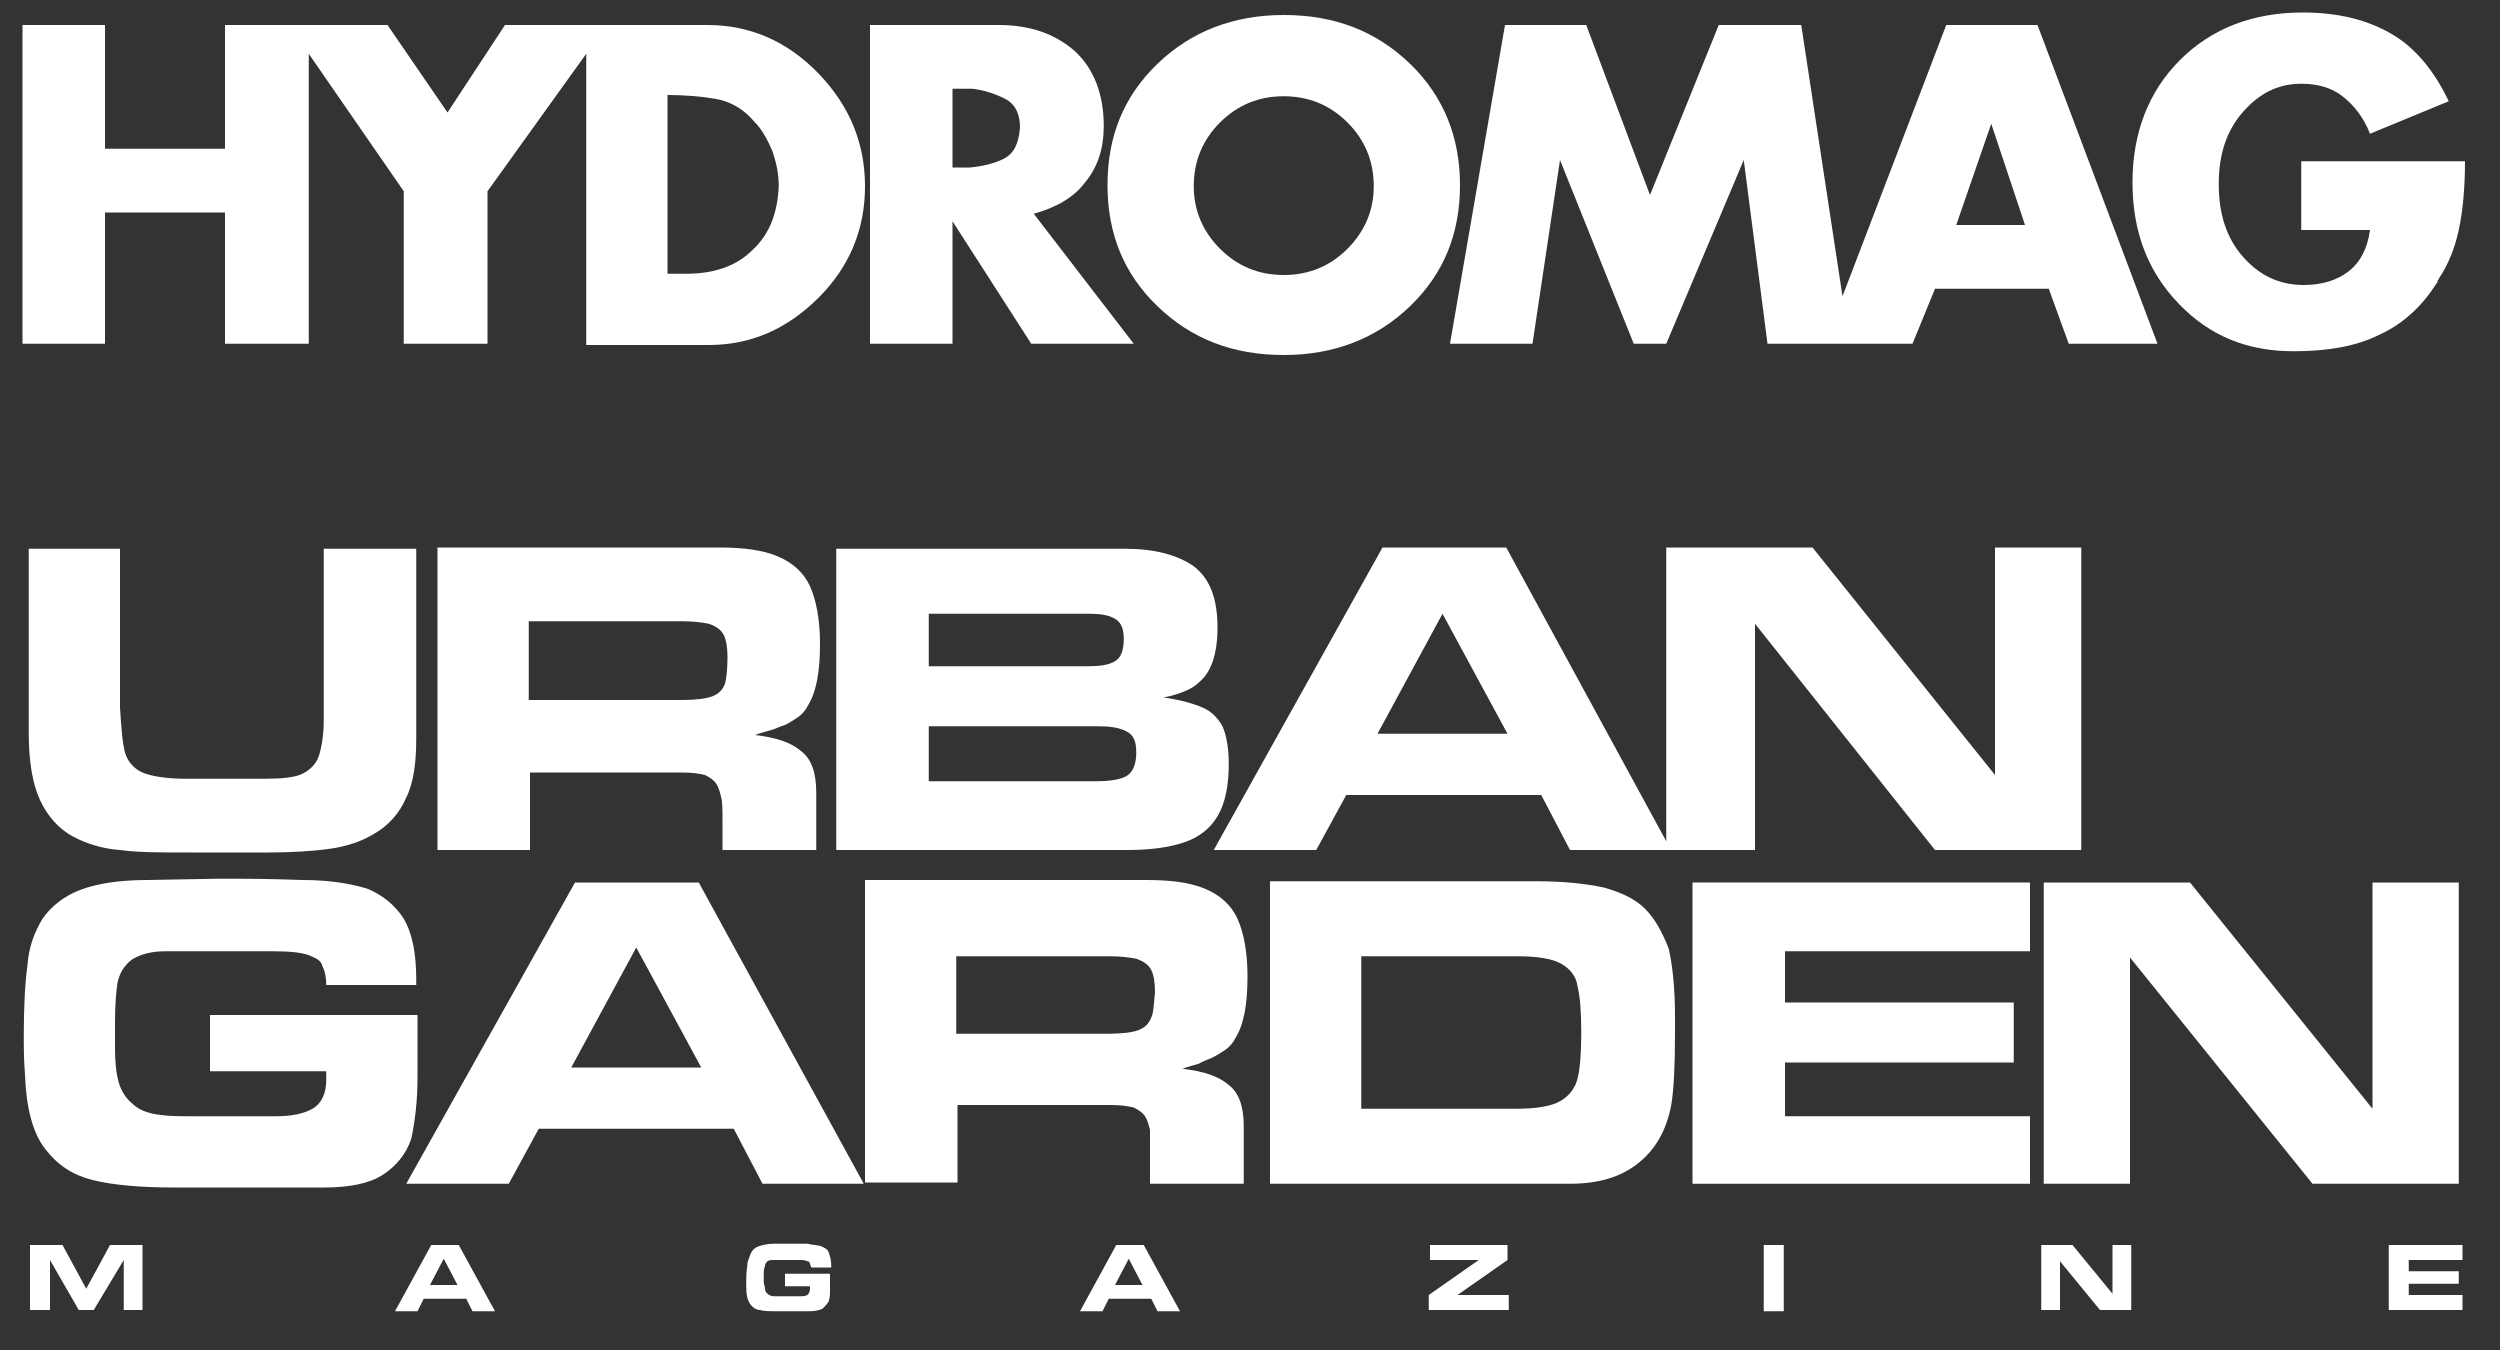
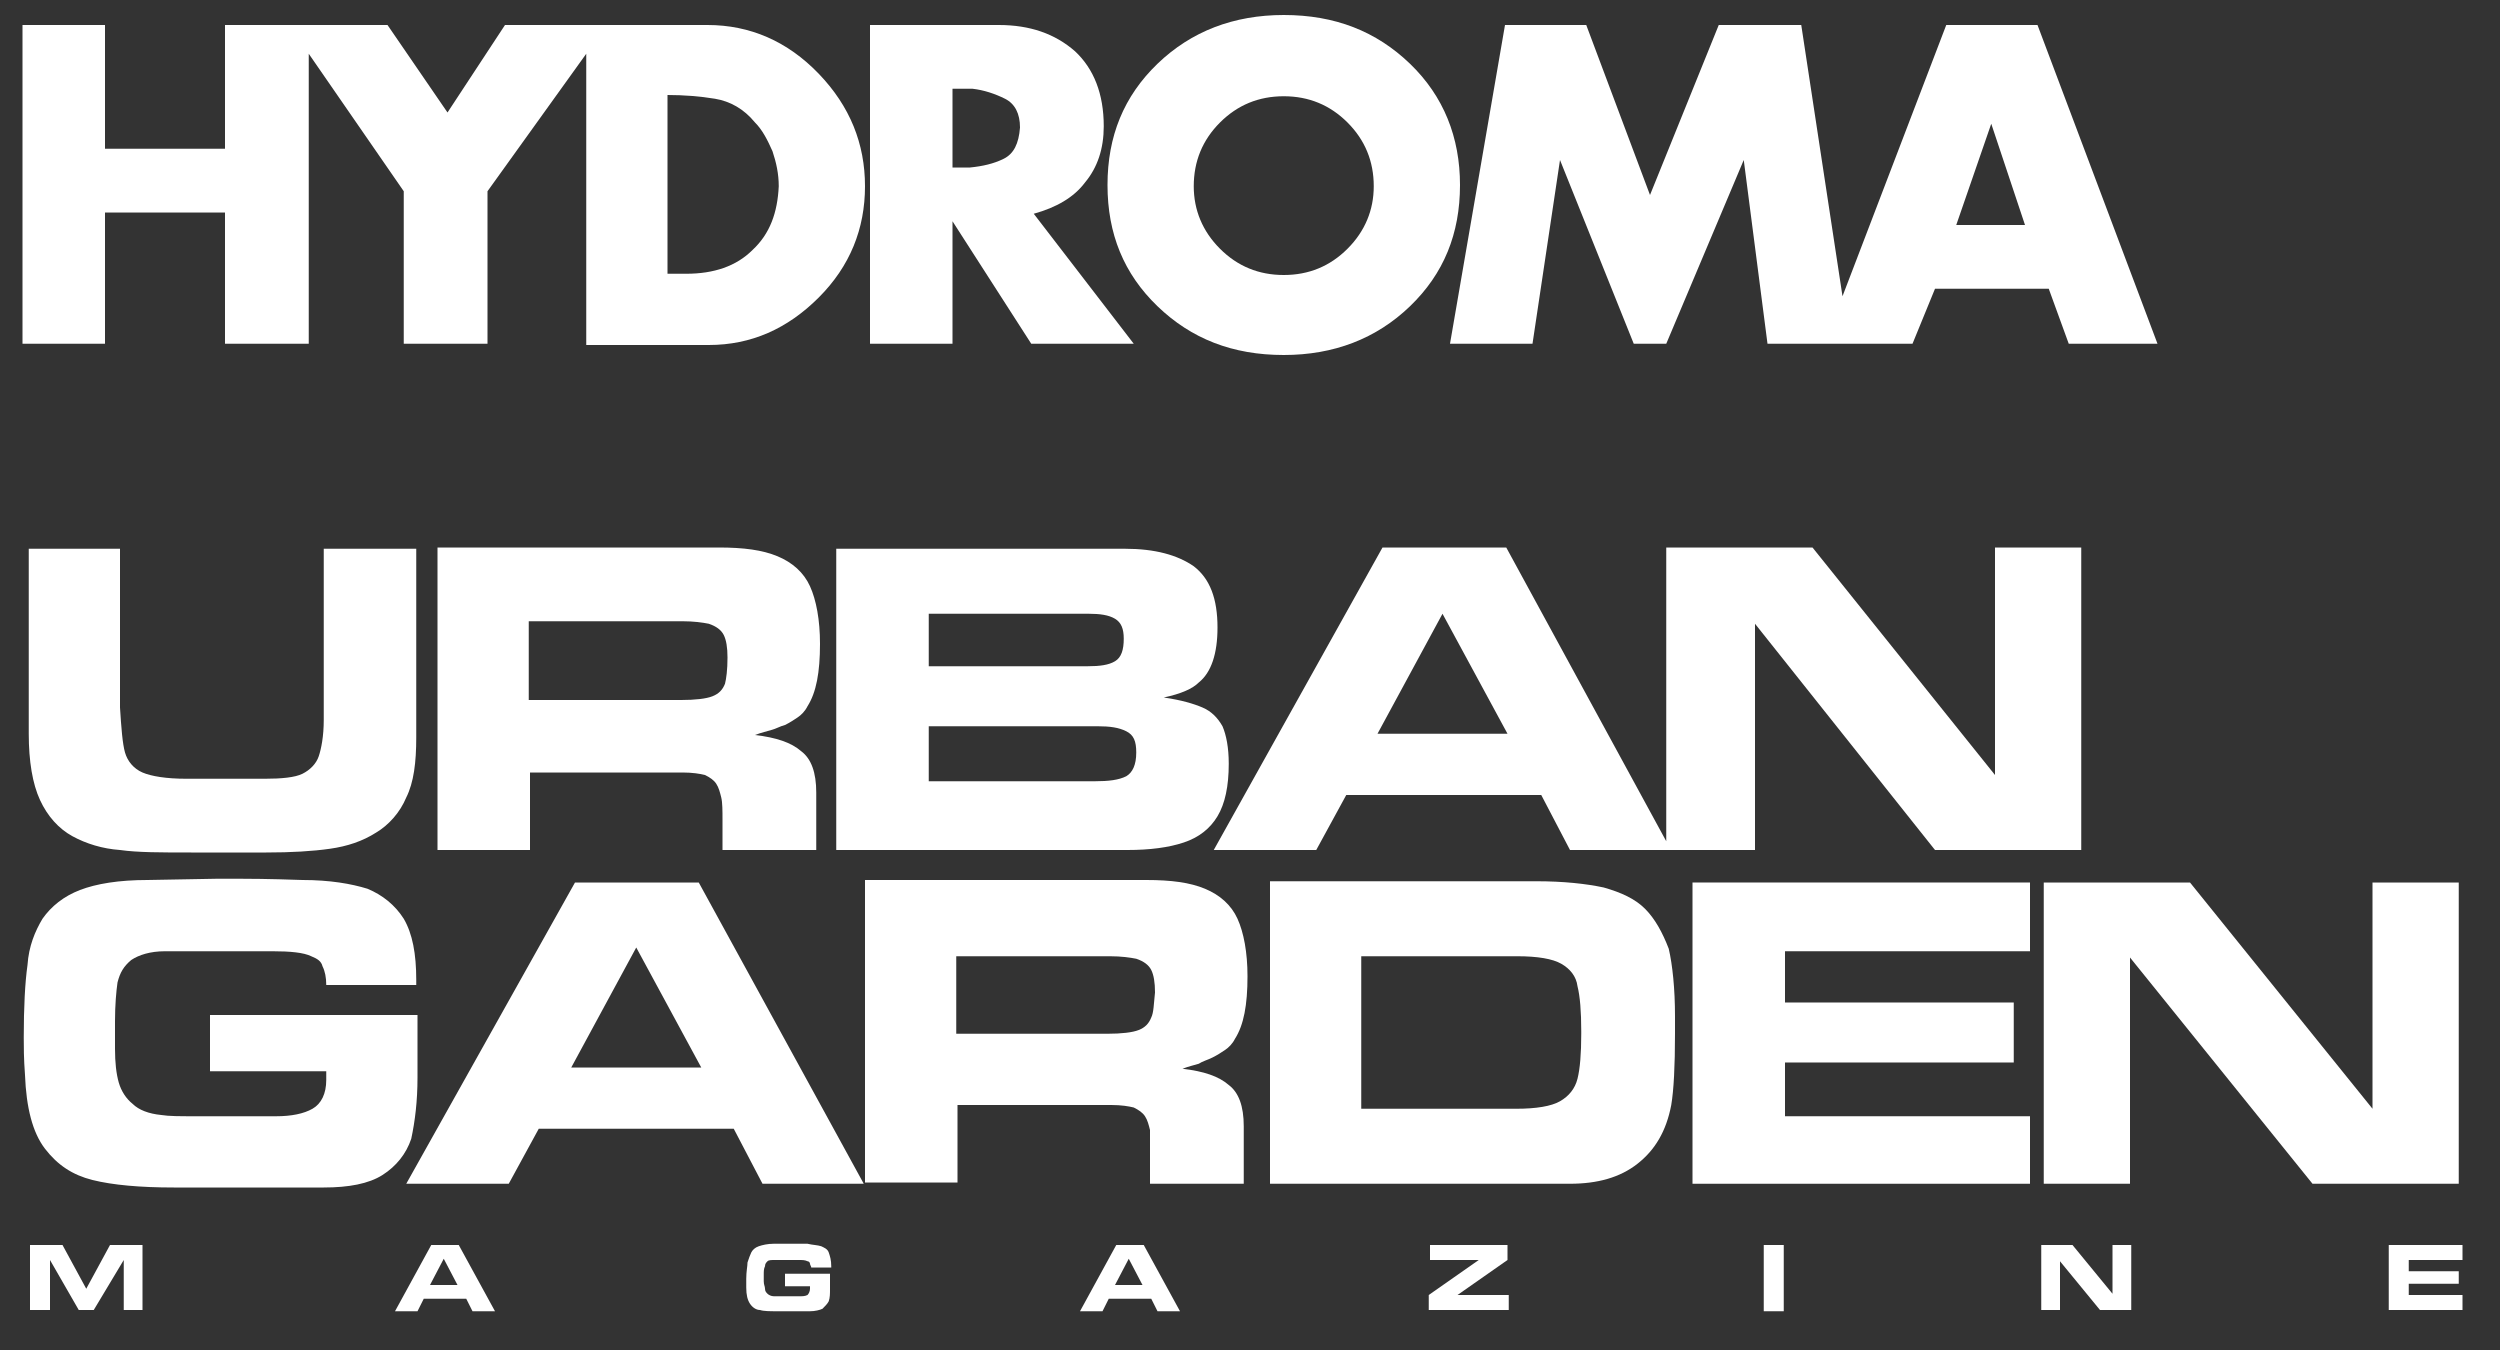
<svg xmlns="http://www.w3.org/2000/svg" version="1.1" id="Layer_1" x="0px" y="0px" viewBox="0 0 200 108" style="enable-background:new 0 0 200 108;" xml:space="preserve">
  <rect x="0" y="0" width="200" height="108" fill="#333333" stroke="none" />
  <style type="text/css">
	.st0{fill:#FFFFFF;}
</style>
  <g>
    <path class="st0" d="M33.4,86.2c0-0.6,0-1.4,0-2.5c0-1.1,0-2,0-2.5H16.8v4.5h9.3c0,0.1,0,0.4,0,0.7c0,1.1-0.4,1.9-1.1,2.3   c-0.7,0.4-1.7,0.6-2.9,0.6c-0.7,0-1.7,0-3,0c-1.3,0-2.5,0-3.5,0c-1.2,0-2.1,0-2.7-0.1c-1-0.1-1.8-0.4-2.3-0.9   c-0.5-0.4-0.9-1-1.1-1.7c-0.2-0.7-0.3-1.6-0.3-2.7v-2.2c0-1.3,0.1-2.4,0.2-3.1c0.2-0.8,0.5-1.3,1.1-1.8c0.6-0.4,1.5-0.7,2.7-0.7   c1.3,0,2.3,0,3.1,0c0.8,0,1.6,0,2.4,0c0.8,0,1.8,0,3.1,0c1.4,0,2.5,0.1,3.1,0.4c0.5,0.2,0.8,0.4,0.9,0.8c0.2,0.4,0.3,0.9,0.3,1.5   h7.2v-0.4c0-2.1-0.3-3.7-1-4.9c-0.7-1.1-1.7-1.9-2.9-2.4c-1.3-0.4-3-0.7-5.2-0.7c-2.8-0.1-4.5-0.1-4.9-0.1c-0.9,0-1.6,0-2,0   l-5.5,0.1c-2.3,0-4.1,0.3-5.4,0.8c-1.3,0.5-2.3,1.3-3,2.3c-0.6,1-1.1,2.2-1.2,3.7c-0.2,1.4-0.3,3.4-0.3,5.8c0,0.7,0,1.7,0.1,3   c0.1,2.6,0.6,4.6,1.6,5.9c1,1.3,2.2,2.1,3.8,2.5c1.6,0.4,3.8,0.6,6.5,0.6l3.8,0l4.4,0c1.7,0,3,0,3.8,0c2,0,3.6-0.3,4.7-1   c1.1-0.7,1.9-1.7,2.3-2.9C33.2,89.7,33.4,88.1,33.4,86.2z" />
    <path class="st0" d="M46,70.6L32.5,94.7h8.2l2.4-4.4h15.6l2.3,4.4h8.1L55.9,70.6H46z M45.7,85.4l5.2-9.6l5.2,9.6H45.7z" />
    <path class="st0" d="M97,84.6c0.4-0.2,0.7-0.4,1-0.6c0.3-0.2,0.6-0.5,0.8-0.9c0.7-1.1,1-2.7,1-5c0-1.9-0.3-3.5-0.8-4.6   s-1.4-1.9-2.6-2.4c-1.2-0.5-2.7-0.7-4.7-0.7H69.2v24.2h7.4v-6.2h12.3c0.8,0,1.4,0.1,1.8,0.2c0.4,0.2,0.7,0.4,0.9,0.7   c0.2,0.3,0.3,0.7,0.4,1.1C92,91,92,91.7,92,92.4v2.3h7.5v-4.6c0-1.6-0.4-2.7-1.2-3.3c-0.8-0.7-2-1.1-3.7-1.3c0.5-0.2,1-0.3,1.3-0.4   C96.2,84.9,96.6,84.8,97,84.6z M92.1,81.4c-0.2,0.5-0.5,0.8-1,1c-0.5,0.2-1.4,0.3-2.5,0.3h-0.9H76.5v-6.2h11.7h0.6   c0.9,0,1.6,0.1,2.1,0.2c0.6,0.2,1,0.5,1.2,0.9c0.2,0.4,0.3,1,0.3,1.8C92.3,80.3,92.3,81,92.1,81.4z" />
    <path class="st0" d="M131.6,72.7c-0.8-0.8-1.9-1.3-3.3-1.7c-1.4-0.3-3.2-0.5-5.4-0.5h-21.3v24.2h24c2.2,0,4-0.5,5.4-1.6   c1.4-1.1,2.3-2.6,2.7-4.7c0.2-1.2,0.3-3.1,0.3-5.7v-1.4c0-2.2-0.2-4.1-0.5-5.4C133,74.6,132.4,73.5,131.6,72.7z M126.5,82.7   c0,1.6-0.1,2.8-0.3,3.6c-0.2,0.8-0.7,1.4-1.4,1.8c-0.7,0.4-1.9,0.6-3.5,0.6h-12.4V76.5h12.5c1.6,0,2.8,0.2,3.5,0.6   c0.7,0.4,1.2,1,1.3,1.8c0.2,0.8,0.3,2,0.3,3.6V82.7z" />
    <polygon class="st0" points="135.4,94.7 162.4,94.7 162.4,89.3 142.8,89.3 142.8,85 161.1,85 161.1,80.2 142.8,80.2 142.8,76.1    162.4,76.1 162.4,70.6 135.4,70.6  " />
    <polygon class="st0" points="196.7,70.6 189.8,70.6 189.8,88.7 175.2,70.6 163.5,70.6 163.5,94.7 170.4,94.7 170.4,76.6 185,94.7    196.7,94.7  " />
    <path class="st0" d="M5.8,66.9c1.1,0.6,2.4,1,3.8,1.1c1.4,0.2,3.3,0.2,5.7,0.2c0.7,0,1.7,0,3,0c1.3,0,2.3,0,3,0   c2,0,3.7-0.1,5.1-0.3c1.4-0.2,2.6-0.6,3.7-1.3c1-0.6,1.9-1.6,2.4-2.8c0.6-1.2,0.8-2.8,0.8-4.8v-1.4V43.9h-7.4v12.8v0.9   c0,1.3-0.2,2.3-0.4,2.9c-0.2,0.6-0.7,1.1-1.3,1.4c-0.6,0.3-1.7,0.4-3,0.4l-3,0l-3.3,0c-1.6,0-2.8-0.2-3.5-0.5   c-0.7-0.3-1.2-0.9-1.4-1.6c-0.2-0.7-0.3-2-0.4-3.6V43.9H2.3v14.8c0,2.2,0.3,4,0.9,5.3C3.8,65.3,4.7,66.3,5.8,66.9z" />
    <path class="st0" d="M42.3,61.8h12.3c0.8,0,1.4,0.1,1.8,0.2c0.4,0.2,0.7,0.4,0.9,0.7c0.2,0.3,0.3,0.7,0.4,1.1   c0.1,0.4,0.1,1.1,0.1,1.8V68h7.5v-4.6c0-1.6-0.4-2.7-1.2-3.3c-0.8-0.7-2-1.1-3.7-1.3c0.5-0.2,1-0.3,1.3-0.4   c0.4-0.1,0.7-0.3,1.1-0.4c0.4-0.2,0.7-0.4,1-0.6c0.3-0.2,0.6-0.5,0.8-0.9c0.7-1.1,1-2.7,1-5c0-1.9-0.3-3.5-0.8-4.6   s-1.4-1.9-2.6-2.4c-1.2-0.5-2.7-0.7-4.7-0.7H35V68h7.4V61.8z M42.3,49.7H54h0.6c0.9,0,1.6,0.1,2.1,0.2c0.6,0.2,1,0.5,1.2,0.9   c0.2,0.4,0.3,1,0.3,1.8c0,1-0.1,1.7-0.2,2.1c-0.2,0.5-0.5,0.8-1,1c-0.5,0.2-1.4,0.3-2.5,0.3h-0.9H42.3V49.7z" />
    <path class="st0" d="M94.7,67.4c1.2-0.4,2.1-1.1,2.7-2.1c0.6-1,0.9-2.4,0.9-4.2c0-1.3-0.2-2.3-0.5-3c-0.4-0.7-0.9-1.2-1.6-1.5   c-0.7-0.3-1.7-0.6-3.1-0.8c1.4-0.3,2.3-0.7,2.8-1.2c1-0.8,1.5-2.3,1.5-4.4c0-2.3-0.6-3.9-1.9-4.9c-1.3-0.9-3.1-1.4-5.5-1.4H66.9V68   h23.3C92,68,93.5,67.8,94.7,67.4z M74.3,49.1h12.8c0.9,0,1.6,0.1,2.1,0.4c0.5,0.3,0.7,0.8,0.7,1.6c0,0.9-0.2,1.5-0.7,1.8   c-0.5,0.3-1.2,0.4-2.2,0.4H74.3V49.1z M87.6,62.5H74.3v-4.4h13.5c1,0,1.7,0.1,2.3,0.4c0.6,0.3,0.8,0.8,0.8,1.7c0,1-0.3,1.6-0.8,1.9   C89.5,62.4,88.7,62.5,87.6,62.5z" />
    <path class="st0" d="M105.3,68l2.4-4.4h15.6l2.3,4.4h7.8h0.4h6.6V49.9L154.8,68h11.7V43.8h-6.9V62L145,43.8h-11.7v23.5l-12.8-23.5   h-9.9L97.1,68H105.3z M115.4,49.1l5.2,9.6h-10.4L115.4,49.1z" />
    <polygon class="st0" points="6.9,103.1 5,99.6 2.4,99.6 2.4,104.8 4,104.8 4,100.8 6.3,104.8 7.5,104.8 9.9,100.8 9.9,104.8    11.4,104.8 11.4,99.6 8.8,99.6  " />
    <path class="st0" d="M34.5,99.6l-2.9,5.3h1.8l0.5-1h3.4l0.5,1h1.8l-2.9-5.3H34.5z M34.4,102.8l1.1-2.1l1.1,2.1H34.4z" />
    <path class="st0" d="M66.4,101.9h-3.6v1h2c0,0,0,0.1,0,0.2c0,0.2-0.1,0.4-0.2,0.5c-0.2,0.1-0.4,0.1-0.6,0.1c-0.2,0-0.4,0-0.7,0   c-0.3,0-0.5,0-0.8,0c-0.3,0-0.5,0-0.6,0c-0.2,0-0.4-0.1-0.5-0.2c-0.1-0.1-0.2-0.2-0.2-0.4c0-0.2-0.1-0.3-0.1-0.6V102   c0-0.3,0-0.5,0.1-0.7c0-0.2,0.1-0.3,0.2-0.4c0.1-0.1,0.3-0.1,0.6-0.1c0.3,0,0.5,0,0.7,0c0.2,0,0.3,0,0.5,0c0.2,0,0.4,0,0.7,0   c0.3,0,0.5,0,0.7,0.1c0.1,0,0.2,0.1,0.2,0.2c0,0.1,0.1,0.2,0.1,0.3h1.6v-0.1c0-0.5-0.1-0.8-0.2-1.1c-0.1-0.3-0.4-0.4-0.6-0.5   c-0.3-0.1-0.7-0.1-1.1-0.2c-0.6,0-1,0-1.1,0c-0.2,0-0.3,0-0.4,0l-1.2,0c-0.5,0-0.9,0.1-1.2,0.2c-0.3,0.1-0.5,0.3-0.6,0.5   c-0.1,0.2-0.2,0.5-0.3,0.8c0,0.3-0.1,0.7-0.1,1.3c0,0.1,0,0.4,0,0.7c0,0.6,0.1,1,0.3,1.3c0.2,0.3,0.5,0.5,0.8,0.5   c0.3,0.1,0.8,0.1,1.4,0.1l0.8,0l1,0c0.4,0,0.7,0,0.8,0c0.4,0,0.8-0.1,1-0.2c0.2-0.2,0.4-0.4,0.5-0.6c0.1-0.3,0.1-0.6,0.1-1   c0-0.1,0-0.3,0-0.6C66.4,102.2,66.4,102,66.4,101.9z" />
    <path class="st0" d="M89.3,99.6l-2.9,5.3h1.8l0.5-1h3.4l0.5,1h1.8l-2.9-5.3H89.3z M89.2,102.8l1.1-2.1l1.1,2.1H89.2z" />
    <polygon class="st0" points="120.6,100.8 120.6,99.6 114.4,99.6 114.4,100.8 118.3,100.8 114.3,103.6 114.3,104.8 120.7,104.8    120.7,103.6 116.6,103.6  " />
    <rect x="141.1" y="99.6" class="st0" width="1.6" height="5.3" />
    <polygon class="st0" points="169,103.5 165.8,99.6 163.3,99.6 163.3,104.8 164.8,104.8 164.8,100.9 168,104.8 170.5,104.8    170.5,99.6 169,99.6  " />
    <polygon class="st0" points="197,100.8 197,99.6 191.1,99.6 191.1,104.8 197,104.8 197,103.6 192.7,103.6 192.7,102.7 196.7,102.7    196.7,101.7 192.7,101.7 192.7,100.8  " />
  </g>
  <g>
    <path class="st0" d="M56.6,2h-8.2h-1.6h-6.4l-4.6,7L31,2h-6.3H23h-5v9.9H8.4V2H1.8v25.5h6.6V17H18v10.5h6.7V4.3l7.6,11v12.2h6.7   V15.3l7.9-11v23.3h9.8c3.4,0,6.3-1.3,8.8-3.8c2.5-2.5,3.7-5.5,3.7-8.9c0-3.4-1.2-6.4-3.7-9C63,3.3,60,2,56.6,2z M60.2,20   c-1.3,1.3-3.1,1.9-5.3,1.9h-1.5V7.6c1.3,0,2.6,0.1,3.8,0.3c1.2,0.2,2.3,0.8,3.2,1.9c0.6,0.6,1,1.4,1.4,2.3c0.3,0.9,0.5,1.8,0.5,2.8   C62.2,17,61.6,18.7,60.2,20z" />
    <path class="st0" d="M86.8,14.6c1-1.2,1.5-2.7,1.5-4.5c0-2.6-0.8-4.6-2.3-6C84.4,2.7,82.4,2,79.9,2H69.6v25.5h6.6v-9.8l6.3,9.8h8.2   l-8-10.4C84.5,16.6,85.9,15.8,86.8,14.6z M80.3,12.7c-0.8,0.4-1.7,0.6-2.7,0.7c-0.2,0-0.5,0-0.7,0c-0.2,0-0.5,0-0.7,0V7.1   c0.3,0,0.5,0,0.8,0c0.3,0,0.5,0,0.8,0c0.9,0.1,1.8,0.4,2.6,0.8c0.8,0.4,1.2,1.2,1.2,2.3C81.5,11.5,81.1,12.3,80.3,12.7z" />
    <path class="st0" d="M112.8,5.1c-2.7-2.6-6-3.9-10.1-3.9c-4,0-7.4,1.3-10.1,3.9c-2.7,2.6-4,5.8-4,9.7c0,3.9,1.3,7.1,4,9.7   c2.7,2.6,6,3.9,10.1,3.9c4,0,7.4-1.3,10.1-3.9c2.7-2.6,4-5.8,4-9.7C116.8,11,115.5,7.7,112.8,5.1z M107.8,19.9   c-1.4,1.4-3.1,2.1-5.1,2.1c-2,0-3.7-0.7-5.1-2.1c-1.4-1.4-2.1-3.1-2.1-5c0-2,0.7-3.7,2.1-5.1c1.4-1.4,3.1-2.1,5.1-2.1   c2,0,3.7,0.7,5.1,2.1c1.4,1.4,2.1,3.1,2.1,5.1C109.9,16.8,109.2,18.5,107.8,19.9z" />
    <path class="st0" d="M155.7,2l-8.3,21.7L144.1,2h-6.6l-5.5,13.6L126.9,2h-6.5L116,27.5h6.6l2.2-14.7l5.9,14.7h2.6l6.2-14.7   l1.9,14.7h4.6h2h5l1.8-4.4h9.1l1.6,4.4h7.1L163,2H155.7z M156.5,18l2.8-8.1L162,18H156.5z" />
-     <path class="st0" d="M184.1,13.3v5.1h5.5c-0.2,1.5-0.8,2.6-1.7,3.3c-0.9,0.7-2.1,1.1-3.6,1.1c-2,0-3.6-0.8-4.9-2.3   c-1.3-1.5-1.9-3.4-1.9-5.8c0-2.3,0.6-4.2,1.9-5.7c1.3-1.5,2.8-2.3,4.7-2.3c1.3,0,2.4,0.3,3.3,1c0.9,0.7,1.7,1.7,2.2,3l6.3-2.6   c-1.2-2.5-2.7-4.3-4.6-5.4c-1.9-1.1-4.2-1.7-7.1-1.7c-4,0-7.3,1.3-9.8,3.8c-2.5,2.5-3.8,5.8-3.8,9.8c0,3.9,1.2,7.1,3.7,9.7   c2.5,2.6,5.5,3.8,9.2,3.8c2.7,0,5-0.4,6.8-1.3c1.8-0.8,3.4-2.2,4.6-4.1c0.1-0.1,0.1-0.1,0.1-0.2c0-0.1,0.1-0.1,0.1-0.2   c0.8-1.2,1.3-2.5,1.6-3.9c0.3-1.4,0.5-3.2,0.5-5.5H184.1z" />
  </g>
</svg>